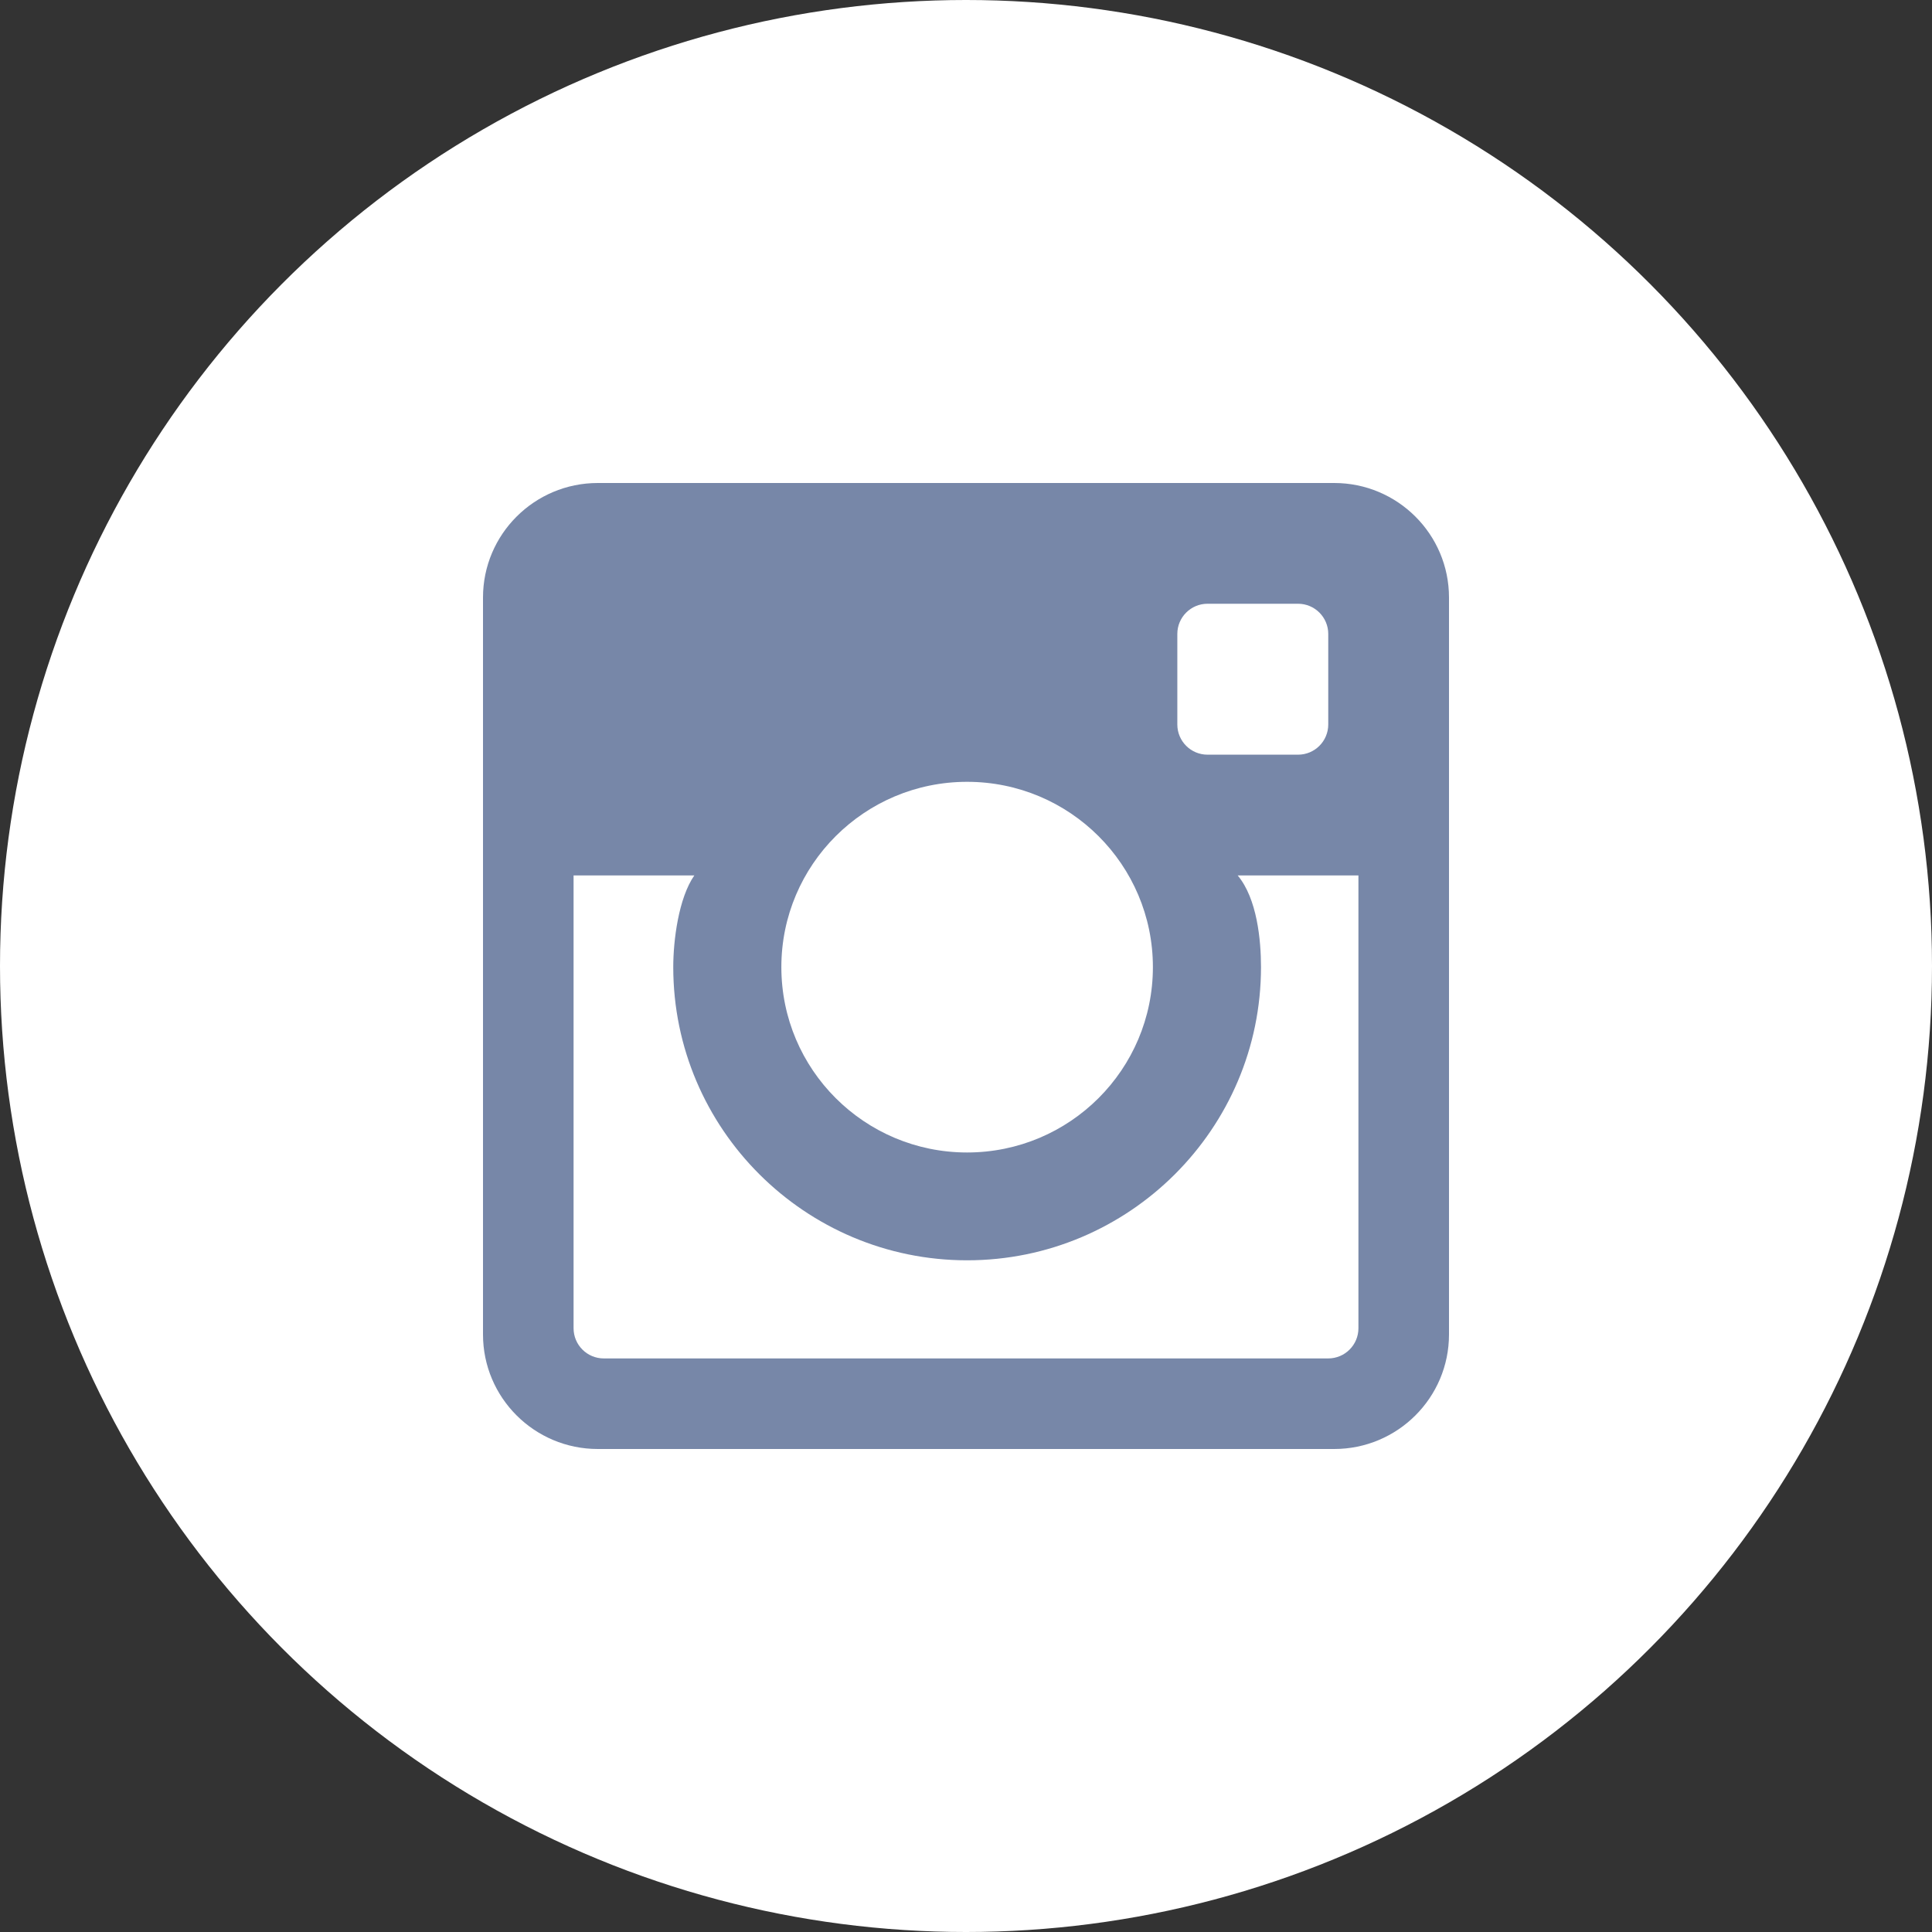
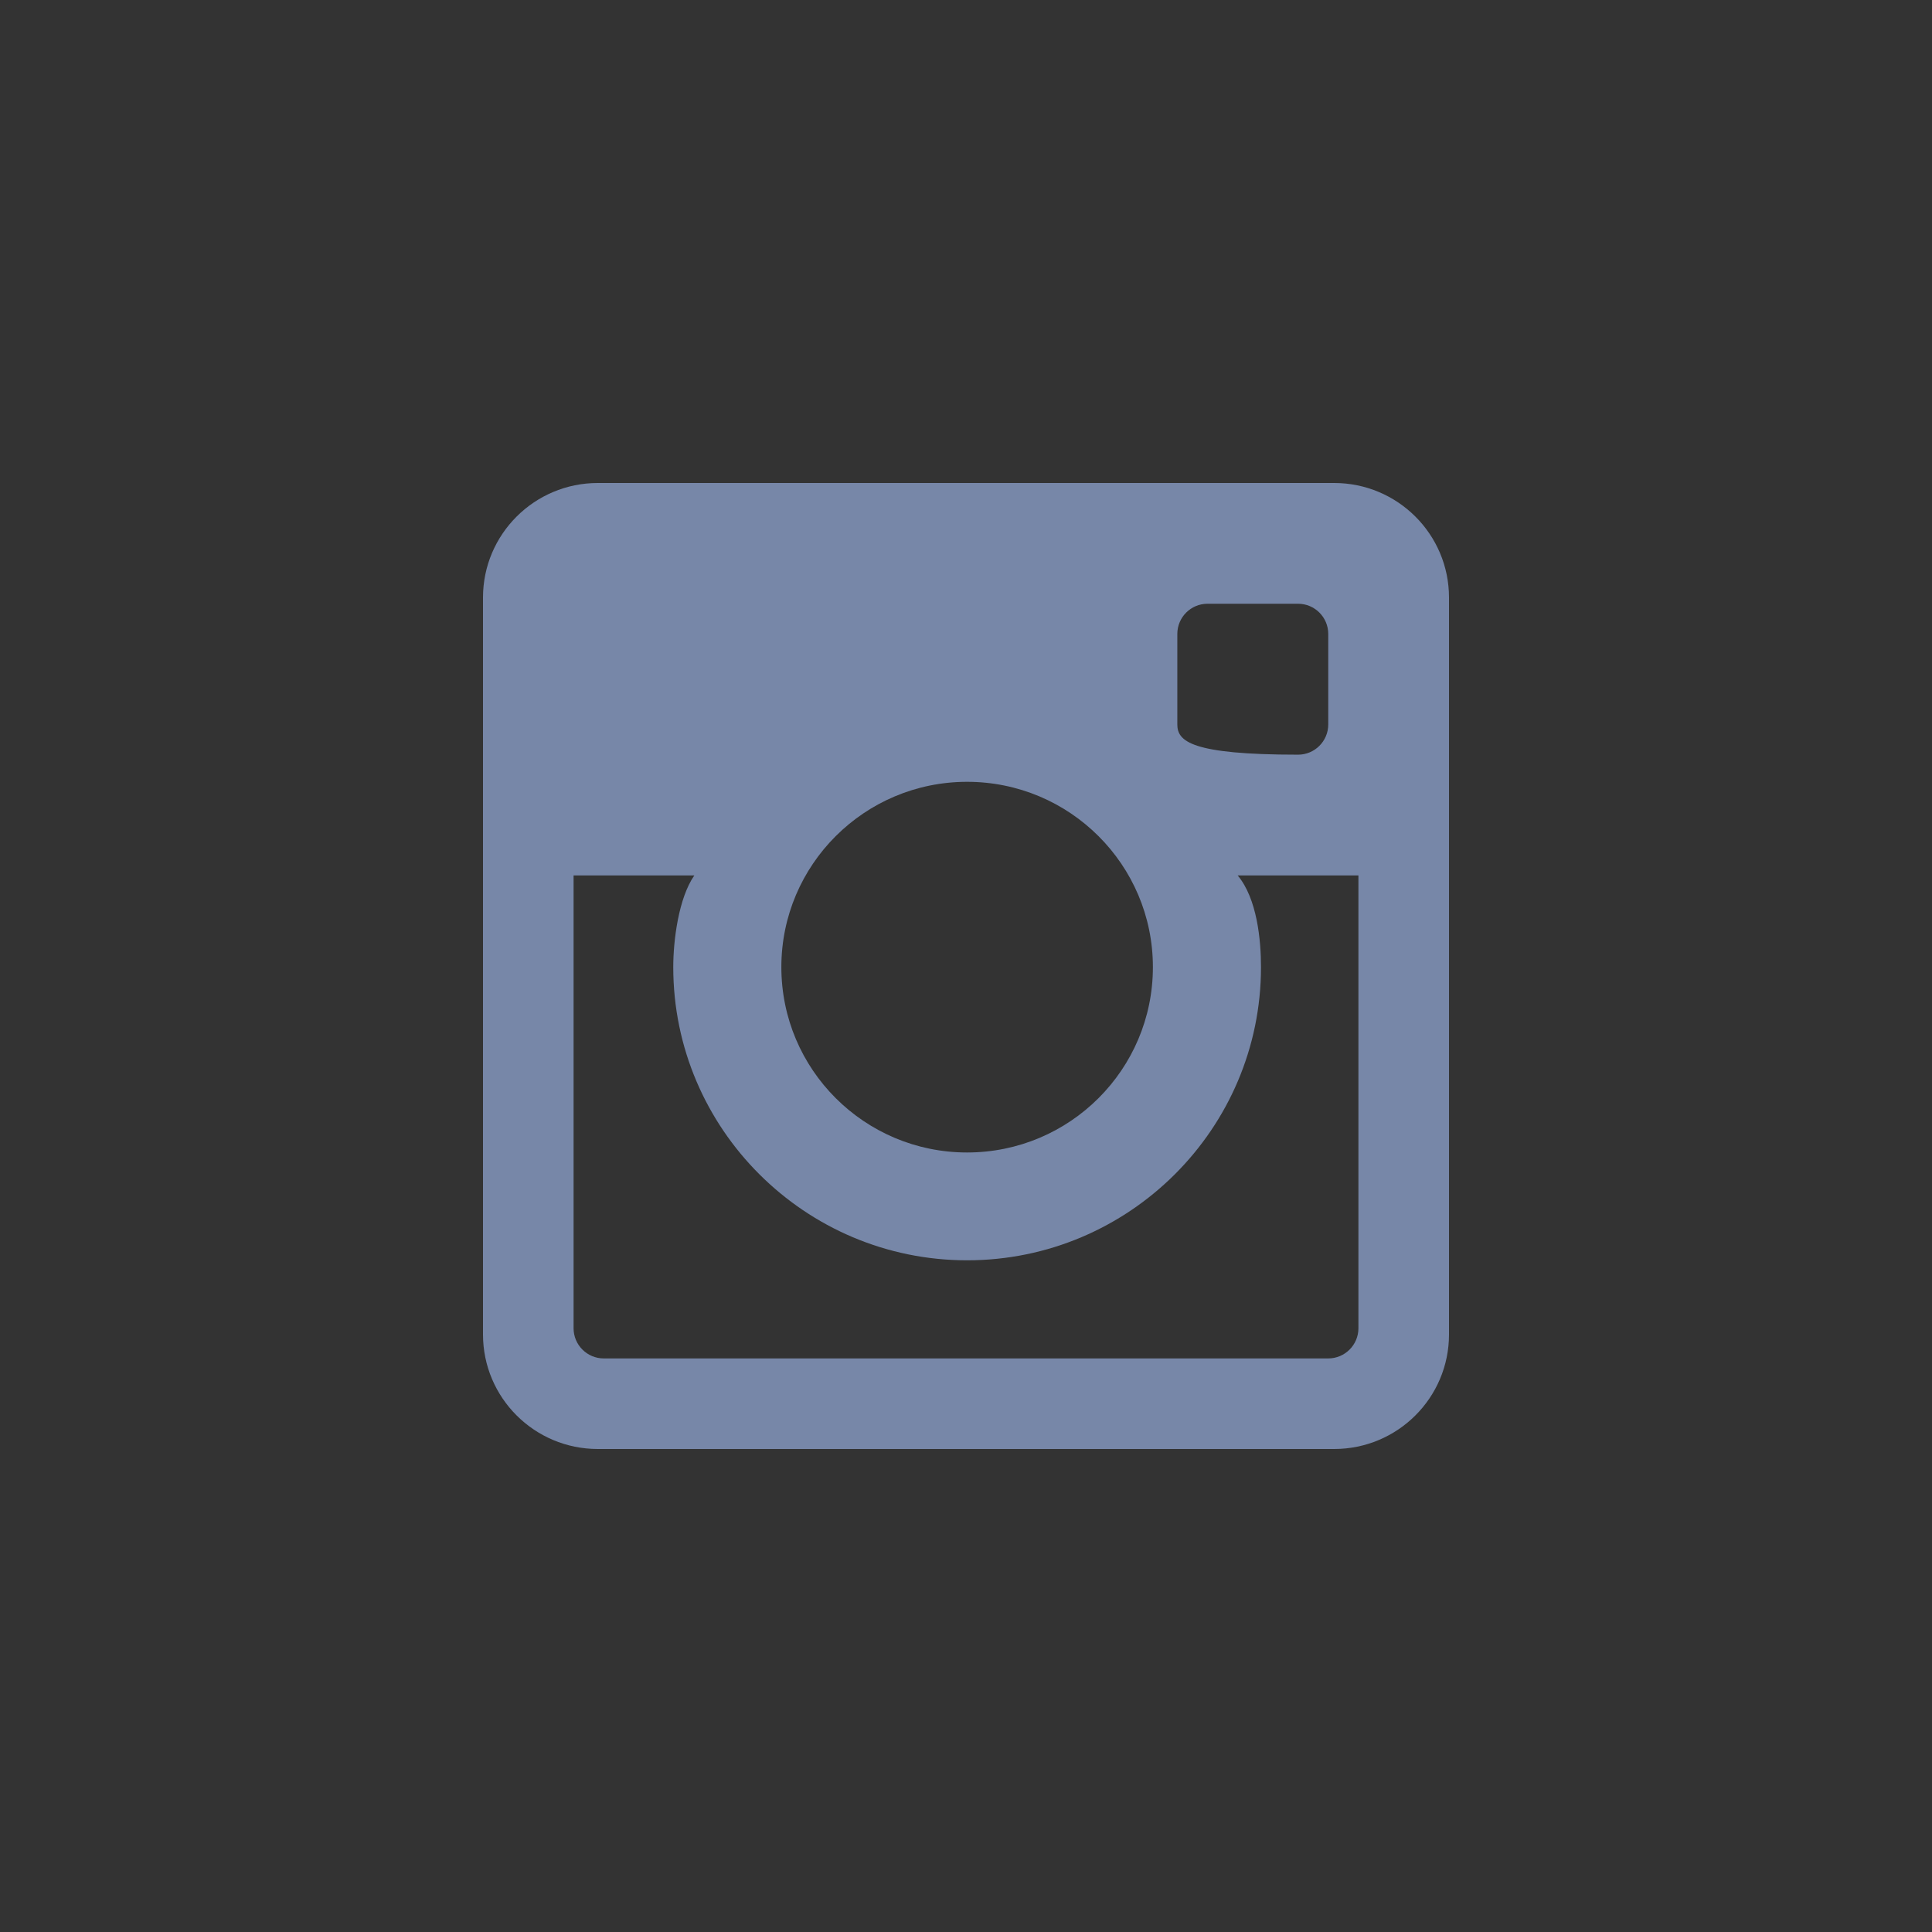
<svg xmlns="http://www.w3.org/2000/svg" width="42px" height="42px" viewBox="0 0 42 42" version="1.1">
  <rect x="0" y="0" width="42" height="42" fill="#333333" stroke="none" />
  <title>social-instagram</title>
  <desc>Created with Sketch.</desc>
  <defs />
  <g id="Page-1" stroke="none" stroke-width="1" fill="none" fill-rule="evenodd">
    <g id="home-copy-3" transform="translate(-993, -5813)">
      <g id="Group-37" transform="translate(-47, 5404)">
        <g id="social-instagram" transform="translate(1040, 409)">
-           <circle id="Oval-7" fill="#FFFFFF" cx="21" cy="21" r="21" />
-           <path d="M13.125,29.531 C12.763,29.531 12.469,29.237 12.469,28.875 L12.469,19.031 L15.094,19.031 C14.752,19.523 14.636,20.442 14.636,21.024 C14.636,24.538 17.502,27.398 21.024,27.398 C24.547,27.398 27.413,24.538 27.413,21.024 C27.413,20.442 27.33,19.537 26.906,19.031 L29.531,19.031 L29.531,28.875 C29.531,29.237 29.237,29.531 28.875,29.531 L13.125,29.531 Z M25.063,21.024 C25.063,23.25 23.255,25.054 21.024,25.054 C18.794,25.054 16.986,23.25 16.986,21.024 C16.986,18.8 18.794,16.996 21.024,16.996 C23.255,16.996 25.063,18.8 25.063,21.024 Z M28.219,13.125 C28.581,13.125 28.875,13.419 28.875,13.781 L28.875,15.75 C28.875,16.112 28.581,16.406 28.219,16.406 L26.25,16.406 C25.888,16.406 25.594,16.112 25.594,15.75 L25.594,13.781 C25.594,13.419 25.888,13.125 26.25,13.125 L28.219,13.125 Z M12.996,10.5 C11.618,10.5 10.5,11.615 10.5,12.99 L10.5,29.01 C10.5,30.385 11.618,31.5 12.996,31.5 L29.004,31.5 C30.382,31.5 31.5,30.385 31.5,29.01 L31.5,12.99 C31.5,11.615 30.382,10.5 29.004,10.5 L12.996,10.5 Z" id="Instagram" fill="#7787A8" />
+           <path d="M13.125,29.531 C12.763,29.531 12.469,29.237 12.469,28.875 L12.469,19.031 L15.094,19.031 C14.752,19.523 14.636,20.442 14.636,21.024 C14.636,24.538 17.502,27.398 21.024,27.398 C24.547,27.398 27.413,24.538 27.413,21.024 C27.413,20.442 27.33,19.537 26.906,19.031 L29.531,19.031 L29.531,28.875 C29.531,29.237 29.237,29.531 28.875,29.531 L13.125,29.531 Z M25.063,21.024 C25.063,23.25 23.255,25.054 21.024,25.054 C18.794,25.054 16.986,23.25 16.986,21.024 C16.986,18.8 18.794,16.996 21.024,16.996 C23.255,16.996 25.063,18.8 25.063,21.024 Z M28.219,13.125 C28.581,13.125 28.875,13.419 28.875,13.781 L28.875,15.75 C28.875,16.112 28.581,16.406 28.219,16.406 C25.888,16.406 25.594,16.112 25.594,15.75 L25.594,13.781 C25.594,13.419 25.888,13.125 26.25,13.125 L28.219,13.125 Z M12.996,10.5 C11.618,10.5 10.5,11.615 10.5,12.99 L10.5,29.01 C10.5,30.385 11.618,31.5 12.996,31.5 L29.004,31.5 C30.382,31.5 31.5,30.385 31.5,29.01 L31.5,12.99 C31.5,11.615 30.382,10.5 29.004,10.5 L12.996,10.5 Z" id="Instagram" fill="#7787A8" />
        </g>
      </g>
    </g>
  </g>
</svg>